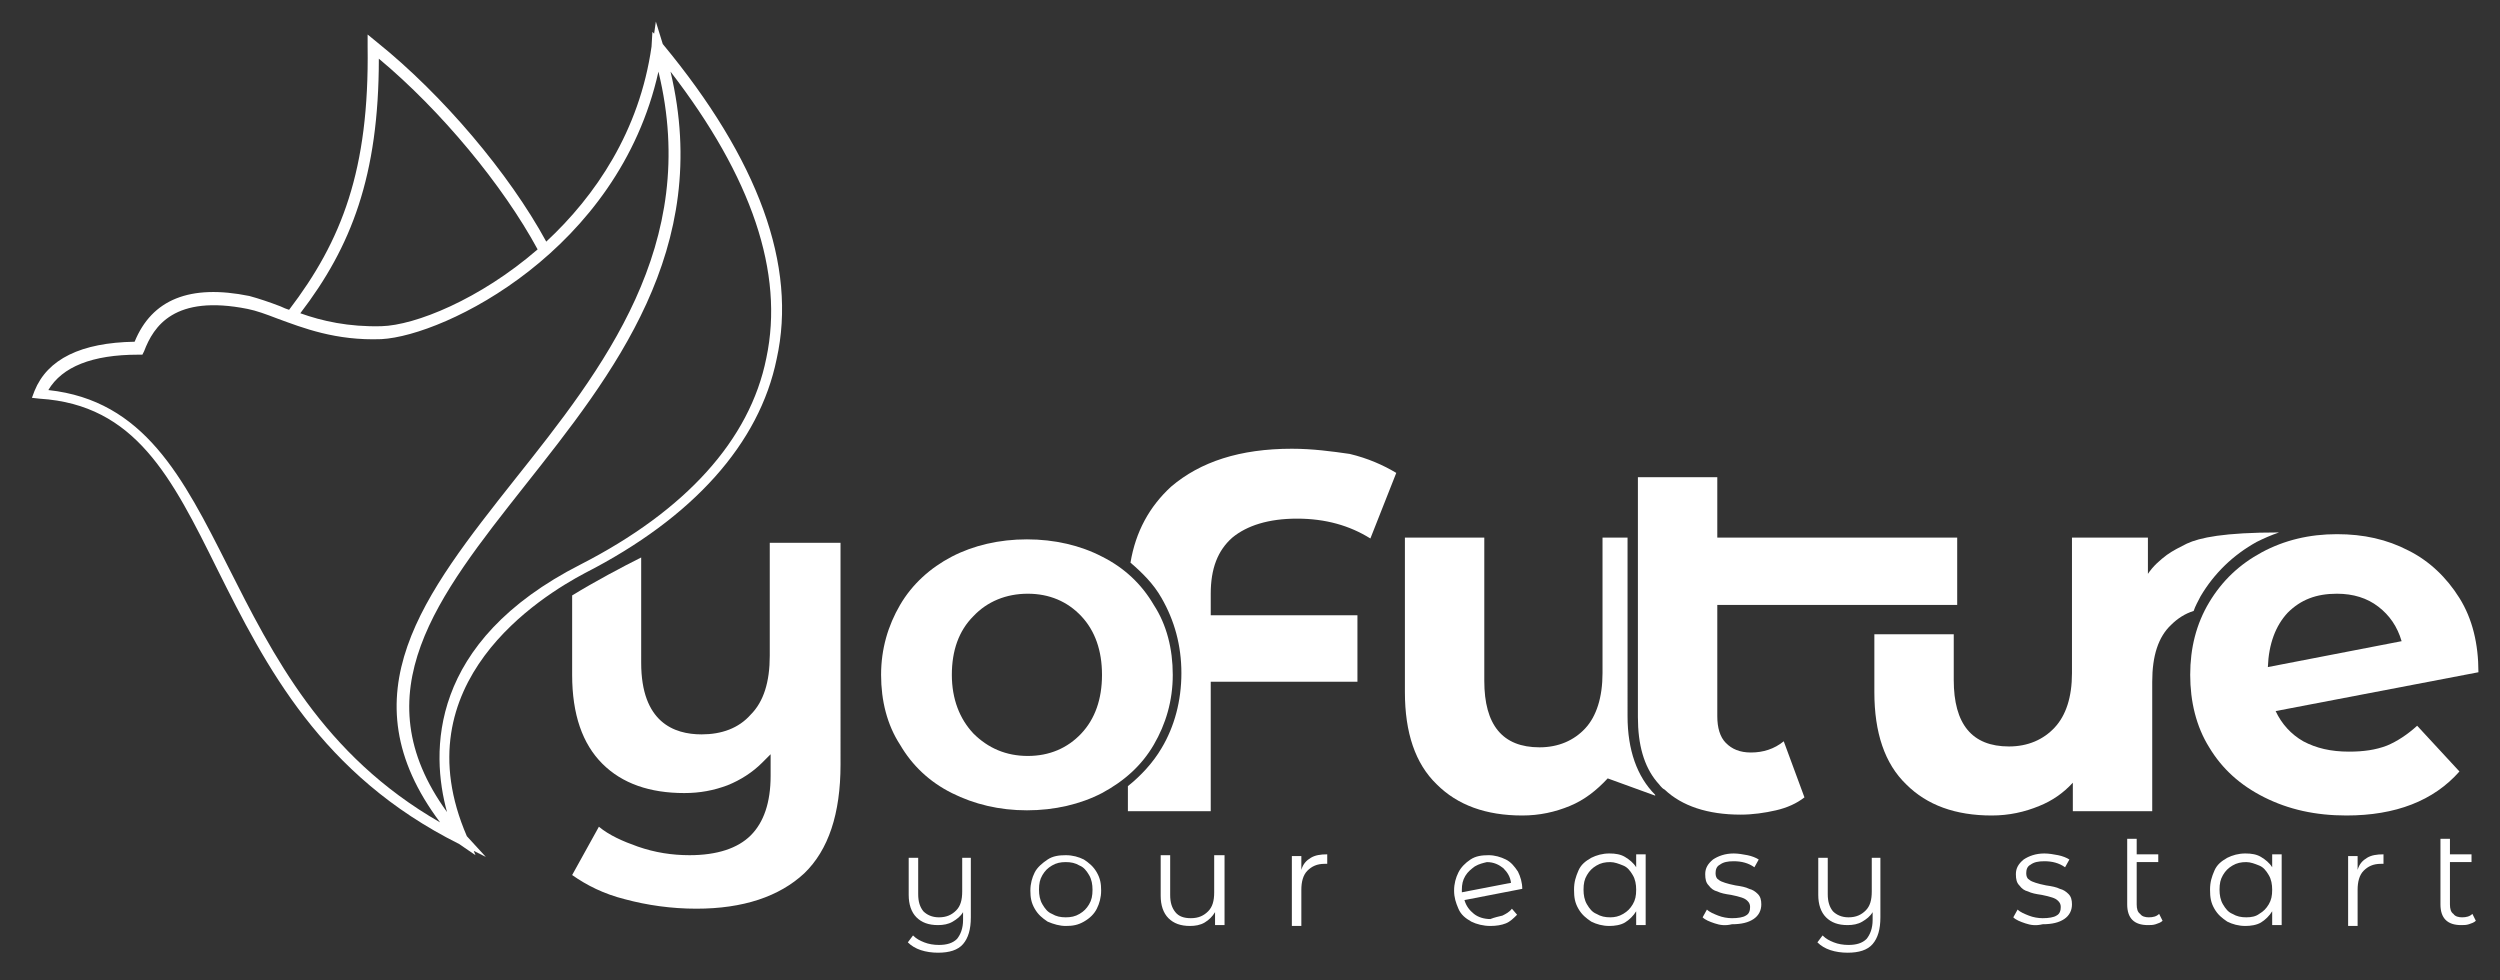
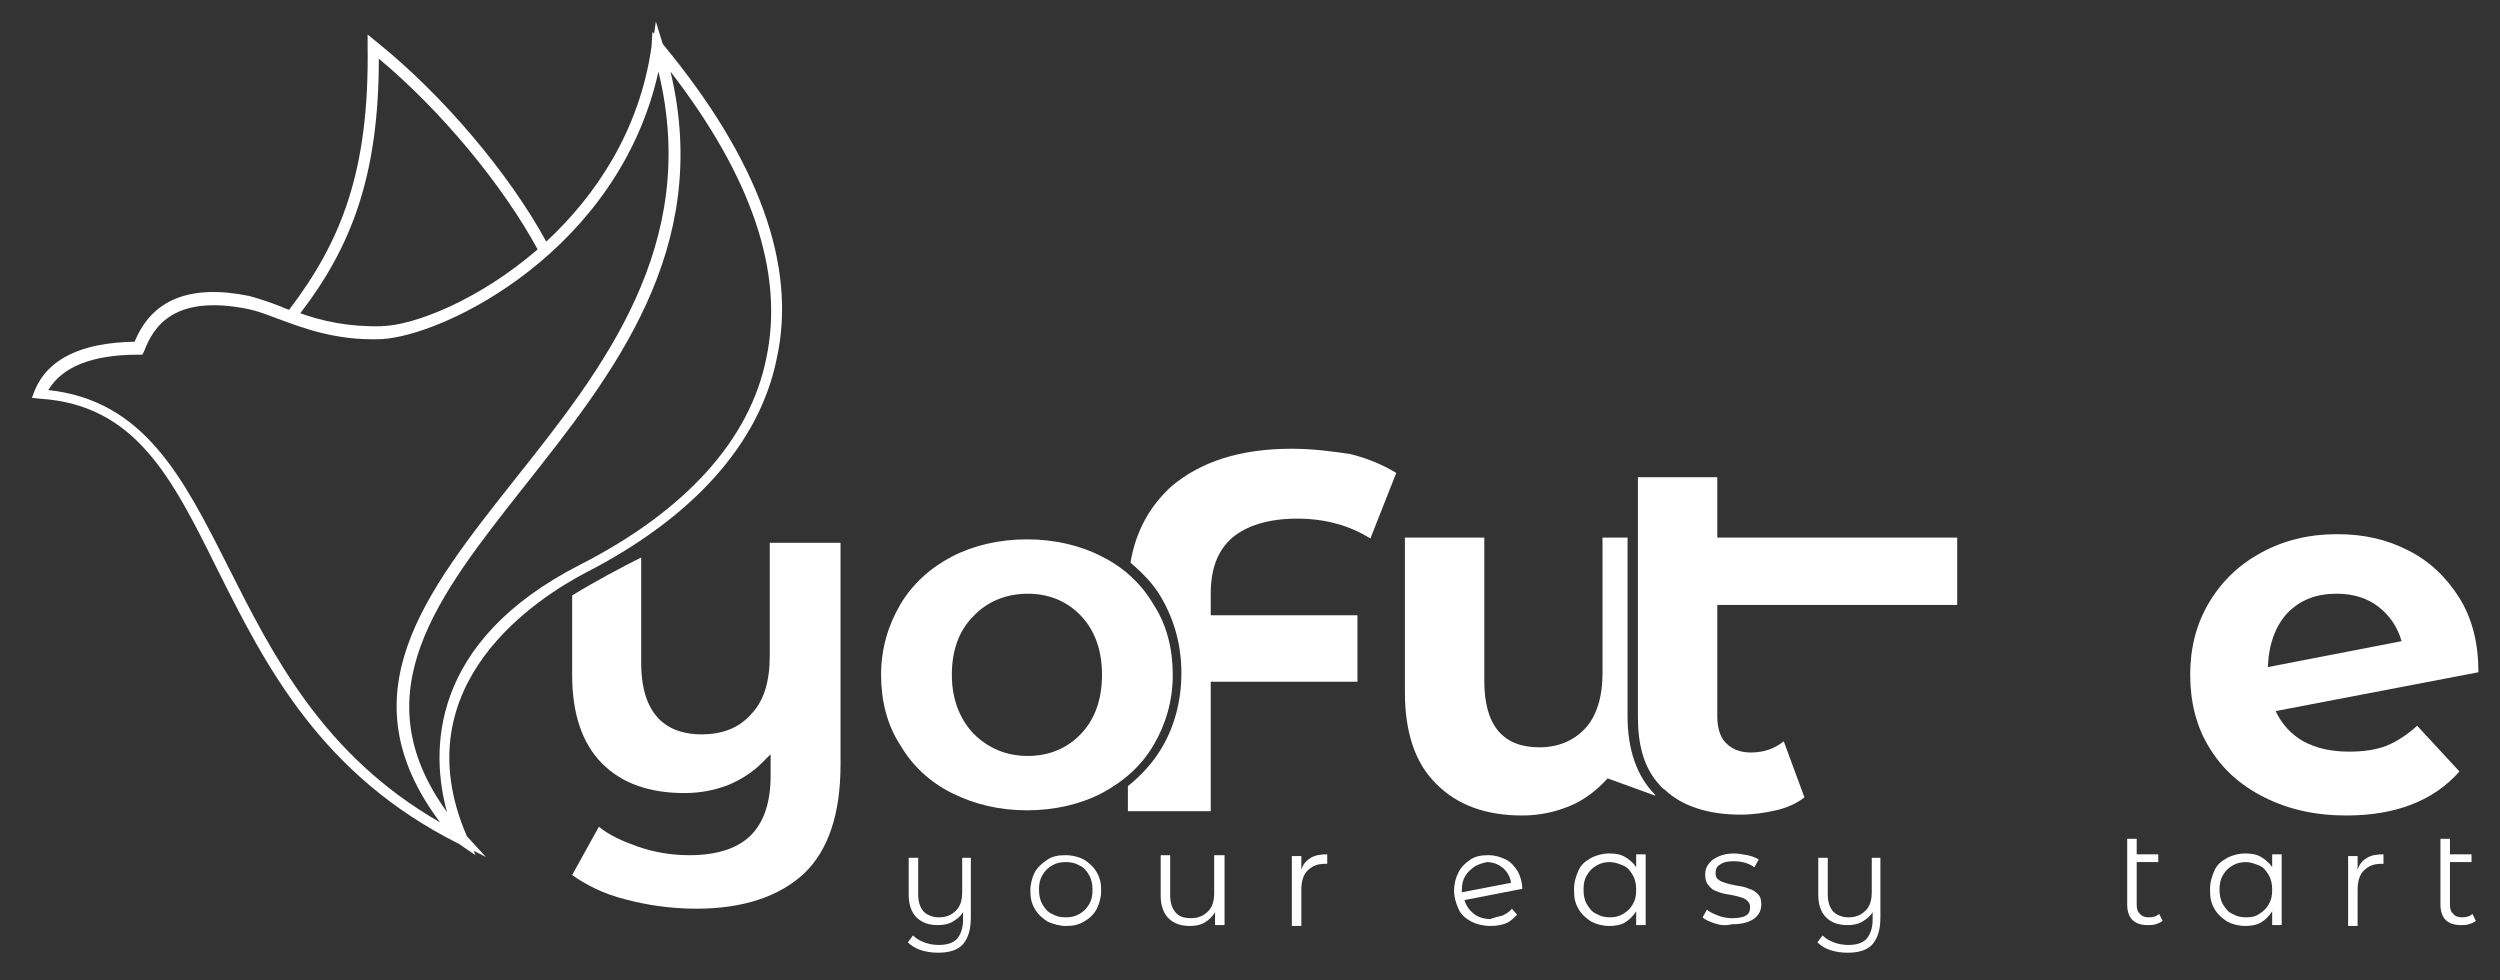
<svg xmlns="http://www.w3.org/2000/svg" version="1.1" id="Шар_1" x="0px" y="0px" viewBox="0 0 289.7 113.6" style="enable-background:new 0 0 289.7 113.6;" xml:space="preserve">
  <rect x="0" y="0" width="289.7" height="113.6" fill="#333333" stroke="none" />
  <style type="text/css">
	.st0{fill:#FFFFFF;}
	.st1{fill:#0095DB;}
</style>
  <g>
    <g>
      <path class="st0" d="M133.7,86.3c1.4-2.4,2.2-5.1,2.2-8.1c0-3-0.7-5.8-2.2-8.1c-1.4-2.4-3.4-4.3-6-5.6c-2.5-1.3-5.5-2-8.7-2    s-6.2,0.7-8.7,2c-2.5,1.3-4.6,3.2-6,5.6c-1.4,2.4-2.2,5.1-2.2,8.1c0,3,0.7,5.8,2.2,8.1c1.4,2.4,3.4,4.3,6,5.6h0    c2.6,1.3,5.5,2,8.7,2c3.2,0,6.2-0.7,8.7-2C130.3,90.5,132.3,88.7,133.7,86.3z M125.3,85c-1.6,1.7-3.7,2.6-6.2,2.6    c-2.5,0-4.6-0.9-6.3-2.6c-1.6-1.7-2.5-4-2.5-6.8c0-2.8,0.8-5.1,2.5-6.8c1.6-1.7,3.8-2.6,6.3-2.6c2.5,0,4.6,0.9,6.2,2.6    c1.6,1.7,2.4,4,2.4,6.8C127.7,81,126.9,83.3,125.3,85z" />
    </g>
    <g>
      <path class="st0" d="M202.9,87.2c-1.3,0-2.2-0.4-2.9-1.1c-0.7-0.7-1-1.8-1-3.1V70.1h27.8l0-7.8H199l0-7h-9.2v7v20.8    c0,3.2,0.7,5.7,2.2,7.5c0.3,0.3,0.5,0.7,0.9,0.9c2,1.9,5,2.9,8.8,2.9c1.4,0,2.8-0.2,4.1-0.5c1.3-0.3,2.4-0.8,3.3-1.5l-2.4-6.5    C205.6,86.8,204.3,87.2,202.9,87.2z" />
-       <path class="st0" d="M255,69.1c1.6-2.7,3.8-4.8,6.5-6.3c0.8-0.4,1.7-0.8,2.6-1.1c-6.4,0-9.2,0.6-10.7,1.3    c-0.8,0.4-1.6,0.8-2.3,1.3c-0.8,0.6-1.6,1.3-2.2,2.2v-4.2h0v0h-4.8h-4v0.1v0v7.7v1.2V78h0c0,2.8-0.7,4.9-2,6.3    c-1.3,1.4-3.1,2.2-5.3,2.2c-4.3,0-6.4-2.6-6.4-7.7v-5.3h-9.2v6.7c0,4.7,1.2,8.3,3.7,10.7c2.4,2.4,5.7,3.6,9.9,3.6    c2,0,3.8-0.4,5.5-1.1c1.5-0.6,2.8-1.5,3.9-2.7V94h9.2V79c0-3,0.7-5.2,2.2-6.6c0.7-0.7,1.6-1.3,2.6-1.6    C254.4,70.2,254.7,69.7,255,69.1z" />
      <path class="st0" d="M276.6,86.4c-1.3,0.5-2.7,0.7-4.4,0.7c-2.1,0-3.8-0.4-5.3-1.2c-1.4-0.8-2.5-2-3.2-3.5l23.5-4.5    c0-3.3-0.7-6.2-2.2-8.6c-1.5-2.4-3.5-4.3-5.9-5.5c-2.5-1.3-5.2-1.9-8.3-1.9c-3.2,0-6.1,0.7-8.7,2.1c-2.6,1.4-4.6,3.3-6.1,5.8    c-1.5,2.5-2.2,5.3-2.2,8.4c0,3.1,0.7,6,2.2,8.4c1.5,2.5,3.6,4.4,6.4,5.8c2.8,1.4,5.9,2.1,9.5,2.1c5.7,0,10.1-1.7,13.1-5.1    l-4.9-5.3C279,85.1,277.8,85.9,276.6,86.4z M265.1,71c1.5-1.5,3.3-2.2,5.7-2.2c1.9,0,3.5,0.5,4.8,1.5c1.3,1,2.2,2.3,2.7,4l-15.5,3    C262.9,74.6,263.7,72.5,265.1,71z" />
      <path class="st0" d="M149.7,52c-6,0-10.6,1.5-14,4.4c-2.5,2.3-4.1,5.2-4.7,8.8c1.4,1.2,2.7,2.5,3.6,4.1c1.5,2.6,2.3,5.5,2.3,8.7    c0,3.2-0.8,6.2-2.3,8.7c-1,1.7-2.4,3.2-3.9,4.4V94h9.6V79h17v-7.7h-17v-2.5c0-2.9,0.8-5,2.5-6.5c1.7-1.4,4.2-2.2,7.5-2.2    c3.3,0,6.1,0.8,8.5,2.3l3-7.6c-1.5-0.9-3.3-1.7-5.4-2.2C154.3,52.3,152.1,52,149.7,52z" />
      <path class="st0" d="M188.6,62.3h-2.9V78c0,2.8-0.7,5-2,6.4c-1.3,1.4-3.1,2.2-5.3,2.2c-4.3,0-6.4-2.6-6.4-7.7V62.3h-9.2v17.9    c0,4.7,1.2,8.3,3.7,10.7c2.4,2.4,5.7,3.6,9.9,3.6c2,0,3.8-0.4,5.5-1.1c1.7-0.7,3.1-1.8,4.4-3.2l5.5,2l0-0.1    c-2.1-2.1-3.2-5.2-3.2-9.1V62.3z" />
    </g>
    <g>
      <path class="st0" d="M76.8,5.1L76,2.5l-0.2,1.4l-0.2-0.2l-0.1,1.7C74.1,15.2,69,22.7,63.3,28c-4.3-7.9-12-17-19.6-23.1l-1.1-0.9    l0,1.4c0.2,14.3-3,22.5-9.1,30.5c-0.3-0.1-0.6-0.2-1-0.4c-1.3-0.5-2.5-0.9-3.6-1.2c-6.9-1.4-11.3,0.4-13.3,5.3    c-6.2,0.1-10.1,2-11.6,5.7l-0.3,0.8l0.9,0.1c11.1,0.7,15.3,9.1,20.6,19.8c5.6,11.2,12,23.8,28,31.8l1.9,1.3l-0.2-0.5l1.4,0.7    l-2.2-2.4c-7.7-17.8,8.6-27.8,13.7-30.5c12.5-6.4,20.2-15,22.2-24.8C92.4,30.8,87.9,18.5,76.8,5.1z M5.6,45.2    c1.6-2.7,5.1-4.1,10.4-4.1h0.5l0.2-0.4c1.1-2.9,3.5-6.6,12-4.9c1,0.2,2.1,0.6,3.4,1.1c3,1.1,6.8,2.6,12.1,2.4    C51.6,38.9,71.7,29,76.3,8.3c4.9,20.1-6.5,34.5-16.6,47.2c-10.6,13.4-19.8,25-8.7,39.8c-13.6-7.8-19.4-19.4-24.6-29.7    C21.2,55.3,16.7,46.4,5.6,45.2z M43.9,6.8c7.2,6,14.4,14.7,18.4,22.1c-6.7,5.8-14.2,8.8-18.1,8.9c-3.8,0.1-6.9-0.6-9.4-1.5    C40.7,28.6,43.9,20.4,43.9,6.8z M88.8,41.5c-1.9,9.5-9.4,17.7-21.5,23.9c-17.7,9-17.4,21.8-15.5,28.7c-10-13.8-1.1-25,9-37.8    C71,43.4,82.6,28.9,77.7,8.3C87.1,20.5,90.9,31.6,88.8,41.5z" />
    </g>
    <g>
      <path class="st0" d="M112.5,99.1v7.2c0,1.4-0.3,2.4-0.9,3.1c-0.6,0.7-1.6,1-2.9,1c-0.7,0-1.4-0.1-2-0.3c-0.6-0.2-1.1-0.5-1.5-0.9    l0.6-0.8c0.4,0.4,0.8,0.6,1.3,0.8c0.5,0.2,1.1,0.3,1.7,0.3c0.9,0,1.6-0.2,2.1-0.7c0.4-0.5,0.7-1.2,0.7-2.2v-0.9    c-0.3,0.5-0.7,0.8-1.2,1.1c-0.5,0.3-1.1,0.4-1.7,0.4c-1.1,0-1.9-0.3-2.5-0.9s-0.9-1.5-0.9-2.6v-4.3h1.1v4.2c0,0.9,0.2,1.5,0.6,2    c0.4,0.4,1,0.7,1.8,0.7c0.9,0,1.5-0.3,2-0.8c0.5-0.5,0.7-1.2,0.7-2.2v-3.9H112.5z" />
      <path class="st0" d="M121.4,106.8c-0.6-0.4-1.1-0.8-1.5-1.5s-0.5-1.3-0.5-2.1s0.2-1.5,0.5-2.1s0.9-1.1,1.5-1.5    c0.6-0.4,1.3-0.5,2.1-0.5c0.8,0,1.5,0.2,2.1,0.5c0.6,0.4,1.1,0.8,1.5,1.5s0.5,1.3,0.5,2.1s-0.2,1.5-0.5,2.1s-0.8,1.1-1.5,1.5    s-1.3,0.5-2.1,0.5C122.8,107.3,122.1,107.1,121.4,106.8z M125.1,105.9c0.5-0.3,0.8-0.6,1.1-1.1c0.3-0.5,0.4-1,0.4-1.7    c0-0.6-0.1-1.2-0.4-1.7c-0.3-0.5-0.6-0.9-1.1-1.1c-0.5-0.3-1-0.4-1.6-0.4c-0.6,0-1.1,0.1-1.6,0.4s-0.8,0.6-1.1,1.1    c-0.3,0.5-0.4,1-0.4,1.7c0,0.6,0.1,1.2,0.4,1.7c0.3,0.5,0.6,0.9,1.1,1.1c0.5,0.3,1,0.4,1.6,0.4    C124.1,106.3,124.6,106.2,125.1,105.9z" />
      <path class="st0" d="M141.9,99.1v8.1h-1.1v-1.5c-0.3,0.5-0.7,0.9-1.2,1.2c-0.5,0.3-1.1,0.4-1.7,0.4c-1.1,0-1.9-0.3-2.5-0.9    c-0.6-0.6-0.9-1.5-0.9-2.6v-4.7h1.1v4.6c0,0.9,0.2,1.5,0.6,2s1,0.7,1.8,0.7c0.9,0,1.5-0.3,2-0.8c0.5-0.5,0.7-1.2,0.7-2.2v-4.3    H141.9z" />
      <path class="st0" d="M151.9,99.4c0.5-0.3,1.1-0.4,1.9-0.4v1.1l-0.3,0c-0.9,0-1.5,0.3-2,0.8c-0.5,0.5-0.7,1.3-0.7,2.2v4.2h-1.1    v-8.1h1.1v1.6C151,100.1,151.4,99.7,151.9,99.4z" />
      <path class="st0" d="M174.1,106.1c0.4-0.2,0.8-0.4,1.1-0.8l0.6,0.7c-0.4,0.4-0.8,0.8-1.3,1c-0.5,0.2-1.1,0.3-1.8,0.3    c-0.8,0-1.6-0.2-2.2-0.5c-0.7-0.4-1.2-0.8-1.5-1.5s-0.5-1.3-0.5-2.1s0.2-1.5,0.5-2.1s0.8-1.1,1.4-1.5c0.6-0.4,1.3-0.5,2.1-0.5    c0.7,0,1.4,0.2,2,0.5c0.6,0.3,1,0.8,1.4,1.4c0.3,0.6,0.5,1.3,0.5,2l-6.7,1.3c0.2,0.7,0.6,1.2,1.1,1.6s1.2,0.6,1.9,0.6    C173.2,106.3,173.7,106.2,174.1,106.1z M170.9,100.4c-0.4,0.3-0.8,0.6-1.1,1.1s-0.4,1-0.4,1.6c0,0.2,0,0.3,0,0.3l5.7-1.1    c-0.1-0.7-0.4-1.2-0.9-1.7c-0.5-0.4-1.1-0.7-1.9-0.7C171.9,100,171.4,100.1,170.9,100.4z" />
      <path class="st0" d="M190.7,99.1v8.1h-1.1v-1.6c-0.3,0.5-0.8,1-1.3,1.3c-0.5,0.3-1.2,0.4-1.8,0.4c-0.8,0-1.5-0.2-2.1-0.5    c-0.6-0.4-1.1-0.8-1.5-1.5s-0.5-1.3-0.5-2.2s0.2-1.5,0.5-2.2s0.8-1.1,1.5-1.5c0.6-0.3,1.3-0.5,2.1-0.5c0.7,0,1.3,0.1,1.8,0.4    c0.5,0.3,1,0.7,1.3,1.2v-1.5H190.7z M188.1,105.9c0.5-0.3,0.8-0.6,1.1-1.1c0.3-0.5,0.4-1,0.4-1.7c0-0.6-0.1-1.2-0.4-1.7    c-0.3-0.5-0.6-0.9-1.1-1.1s-1-0.4-1.5-0.4c-0.6,0-1.1,0.1-1.6,0.4s-0.8,0.6-1.1,1.1c-0.3,0.5-0.4,1-0.4,1.7c0,0.6,0.1,1.2,0.4,1.7    c0.3,0.5,0.6,0.9,1.1,1.1c0.5,0.3,1,0.4,1.6,0.4C187.1,106.3,187.6,106.2,188.1,105.9z" />
      <path class="st0" d="M198.7,107c-0.6-0.2-1.1-0.4-1.4-0.7l0.5-0.9c0.3,0.3,0.8,0.5,1.3,0.7c0.5,0.2,1.1,0.3,1.6,0.3    c0.7,0,1.3-0.1,1.6-0.3c0.4-0.2,0.5-0.6,0.5-1c0-0.3-0.1-0.5-0.3-0.7c-0.2-0.2-0.4-0.3-0.7-0.4c-0.3-0.1-0.7-0.2-1.2-0.3    c-0.7-0.1-1.2-0.2-1.6-0.4c-0.4-0.1-0.7-0.3-1-0.7c-0.3-0.3-0.4-0.7-0.4-1.3c0-0.7,0.3-1.2,0.9-1.7c0.6-0.4,1.4-0.7,2.4-0.7    c0.5,0,1.1,0.1,1.6,0.2s1,0.3,1.3,0.5l-0.5,0.9c-0.7-0.5-1.5-0.7-2.4-0.7c-0.7,0-1.2,0.1-1.6,0.4c-0.4,0.2-0.5,0.6-0.5,1    c0,0.3,0.1,0.6,0.3,0.7c0.2,0.2,0.5,0.3,0.8,0.4s0.7,0.2,1.2,0.3c0.7,0.1,1.2,0.2,1.6,0.4c0.4,0.1,0.7,0.3,1,0.6    c0.3,0.3,0.4,0.7,0.4,1.2c0,0.7-0.3,1.3-0.9,1.7s-1.4,0.6-2.5,0.6C199.9,107.3,199.3,107.2,198.7,107z" />
      <path class="st0" d="M217.9,99.1v7.2c0,1.4-0.3,2.4-0.9,3.1c-0.6,0.7-1.6,1-2.9,1c-0.7,0-1.4-0.1-2-0.3c-0.6-0.2-1.1-0.5-1.5-0.9    l0.6-0.8c0.4,0.4,0.8,0.6,1.3,0.8c0.5,0.2,1.1,0.3,1.7,0.3c0.9,0,1.6-0.2,2.1-0.7c0.4-0.5,0.7-1.2,0.7-2.2v-0.9    c-0.3,0.5-0.7,0.8-1.2,1.1c-0.5,0.3-1.1,0.4-1.7,0.4c-1.1,0-1.9-0.3-2.5-0.9s-0.9-1.5-0.9-2.6v-4.3h1.1v4.2c0,0.9,0.2,1.5,0.6,2    c0.4,0.4,1,0.7,1.8,0.7c0.9,0,1.5-0.3,2-0.8c0.5-0.5,0.7-1.2,0.7-2.2v-3.9H217.9z" />
-       <path class="st0" d="M234.7,107c-0.6-0.2-1.1-0.4-1.4-0.7l0.5-0.9c0.3,0.3,0.8,0.5,1.3,0.7c0.5,0.2,1.1,0.3,1.6,0.3    c0.7,0,1.3-0.1,1.6-0.3c0.4-0.2,0.5-0.6,0.5-1c0-0.3-0.1-0.5-0.3-0.7c-0.2-0.2-0.4-0.3-0.7-0.4c-0.3-0.1-0.7-0.2-1.2-0.3    c-0.7-0.1-1.2-0.2-1.6-0.4c-0.4-0.1-0.7-0.3-1-0.7c-0.3-0.3-0.4-0.7-0.4-1.3c0-0.7,0.3-1.2,0.9-1.7c0.6-0.4,1.4-0.7,2.4-0.7    c0.5,0,1.1,0.1,1.6,0.2s1,0.3,1.3,0.5l-0.5,0.9c-0.7-0.5-1.5-0.7-2.4-0.7c-0.7,0-1.2,0.1-1.6,0.4c-0.4,0.2-0.5,0.6-0.5,1    c0,0.3,0.1,0.6,0.3,0.7c0.2,0.2,0.5,0.3,0.8,0.4s0.7,0.2,1.2,0.3c0.7,0.1,1.2,0.2,1.6,0.4c0.4,0.1,0.7,0.3,1,0.6    c0.3,0.3,0.4,0.7,0.4,1.2c0,0.7-0.3,1.3-0.9,1.7s-1.4,0.6-2.5,0.6C235.9,107.3,235.3,107.2,234.7,107z" />
      <path class="st0" d="M250.6,106.7c-0.2,0.2-0.5,0.3-0.8,0.4c-0.3,0.1-0.6,0.1-0.9,0.1c-0.8,0-1.4-0.2-1.8-0.6s-0.6-1-0.6-1.8v-7.6    h1.1v1.8h2.5v0.9h-2.5v4.9c0,0.5,0.1,0.9,0.4,1.1c0.2,0.3,0.6,0.4,1,0.4c0.5,0,0.9-0.1,1.2-0.4L250.6,106.7z" />
      <path class="st0" d="M264.4,99.1v8.1h-1.1v-1.6c-0.3,0.5-0.8,1-1.3,1.3c-0.5,0.3-1.2,0.4-1.8,0.4c-0.8,0-1.5-0.2-2.1-0.5    c-0.6-0.4-1.1-0.8-1.5-1.5s-0.5-1.3-0.5-2.2s0.2-1.5,0.5-2.2s0.8-1.1,1.5-1.5c0.6-0.3,1.3-0.5,2.1-0.5c0.7,0,1.3,0.1,1.8,0.4    c0.5,0.3,1,0.7,1.3,1.2v-1.5H264.4z M261.8,105.9c0.5-0.3,0.8-0.6,1.1-1.1c0.3-0.5,0.4-1,0.4-1.7c0-0.6-0.1-1.2-0.4-1.7    c-0.3-0.5-0.6-0.9-1.1-1.1s-1-0.4-1.5-0.4c-0.6,0-1.1,0.1-1.6,0.4s-0.8,0.6-1.1,1.1c-0.3,0.5-0.4,1-0.4,1.7c0,0.6,0.1,1.2,0.4,1.7    c0.3,0.5,0.6,0.9,1.1,1.1c0.5,0.3,1,0.4,1.6,0.4C260.9,106.3,261.4,106.2,261.8,105.9z" />
      <path class="st0" d="M274.3,99.4c0.5-0.3,1.1-0.4,1.9-0.4v1.1l-0.3,0c-0.9,0-1.5,0.3-2,0.8c-0.5,0.5-0.7,1.3-0.7,2.2v4.2h-1.1    v-8.1h1.1v1.6C273.4,100.1,273.8,99.7,274.3,99.4z" />
      <path class="st0" d="M286.9,106.7c-0.2,0.2-0.5,0.3-0.8,0.4c-0.3,0.1-0.6,0.1-0.9,0.1c-0.8,0-1.4-0.2-1.8-0.6s-0.6-1-0.6-1.8v-7.6    h1.1v1.8h2.5v0.9h-2.5v4.9c0,0.5,0.1,0.9,0.4,1.1c0.2,0.3,0.6,0.4,1,0.4c0.5,0,0.9-0.1,1.2-0.4L286.9,106.7z" />
    </g>
    <g>
      <path class="st0" d="M89.2,62.9V76c0,3-0.7,5.3-2.2,6.8c-1.4,1.6-3.4,2.3-5.7,2.3c-3.2,0-7-1.4-7-8.3V64.6c-2.2,1.1-5.4,2.8-8,4.4    v9.2c0,4.6,1.2,8,3.5,10.3c2.3,2.3,5.5,3.4,9.5,3.4c1.8,0,3.4-0.3,5-0.9c1.5-0.6,2.9-1.5,4-2.6l1-1v2.5c0,3.1-0.8,5.4-2.3,6.9    c-1.5,1.5-3.9,2.3-7.1,2.3c-2,0-4-0.3-6-1c-1.7-0.6-3.3-1.3-4.5-2.3l-3.1,5.6c1.7,1.2,3.7,2.2,6.1,2.8c2.6,0.7,5.4,1.1,8.3,1.1    c5.4,0,9.6-1.4,12.5-4.1c2.8-2.7,4.2-6.9,4.2-12.6V62.9H89.2z" />
    </g>
  </g>
</svg>